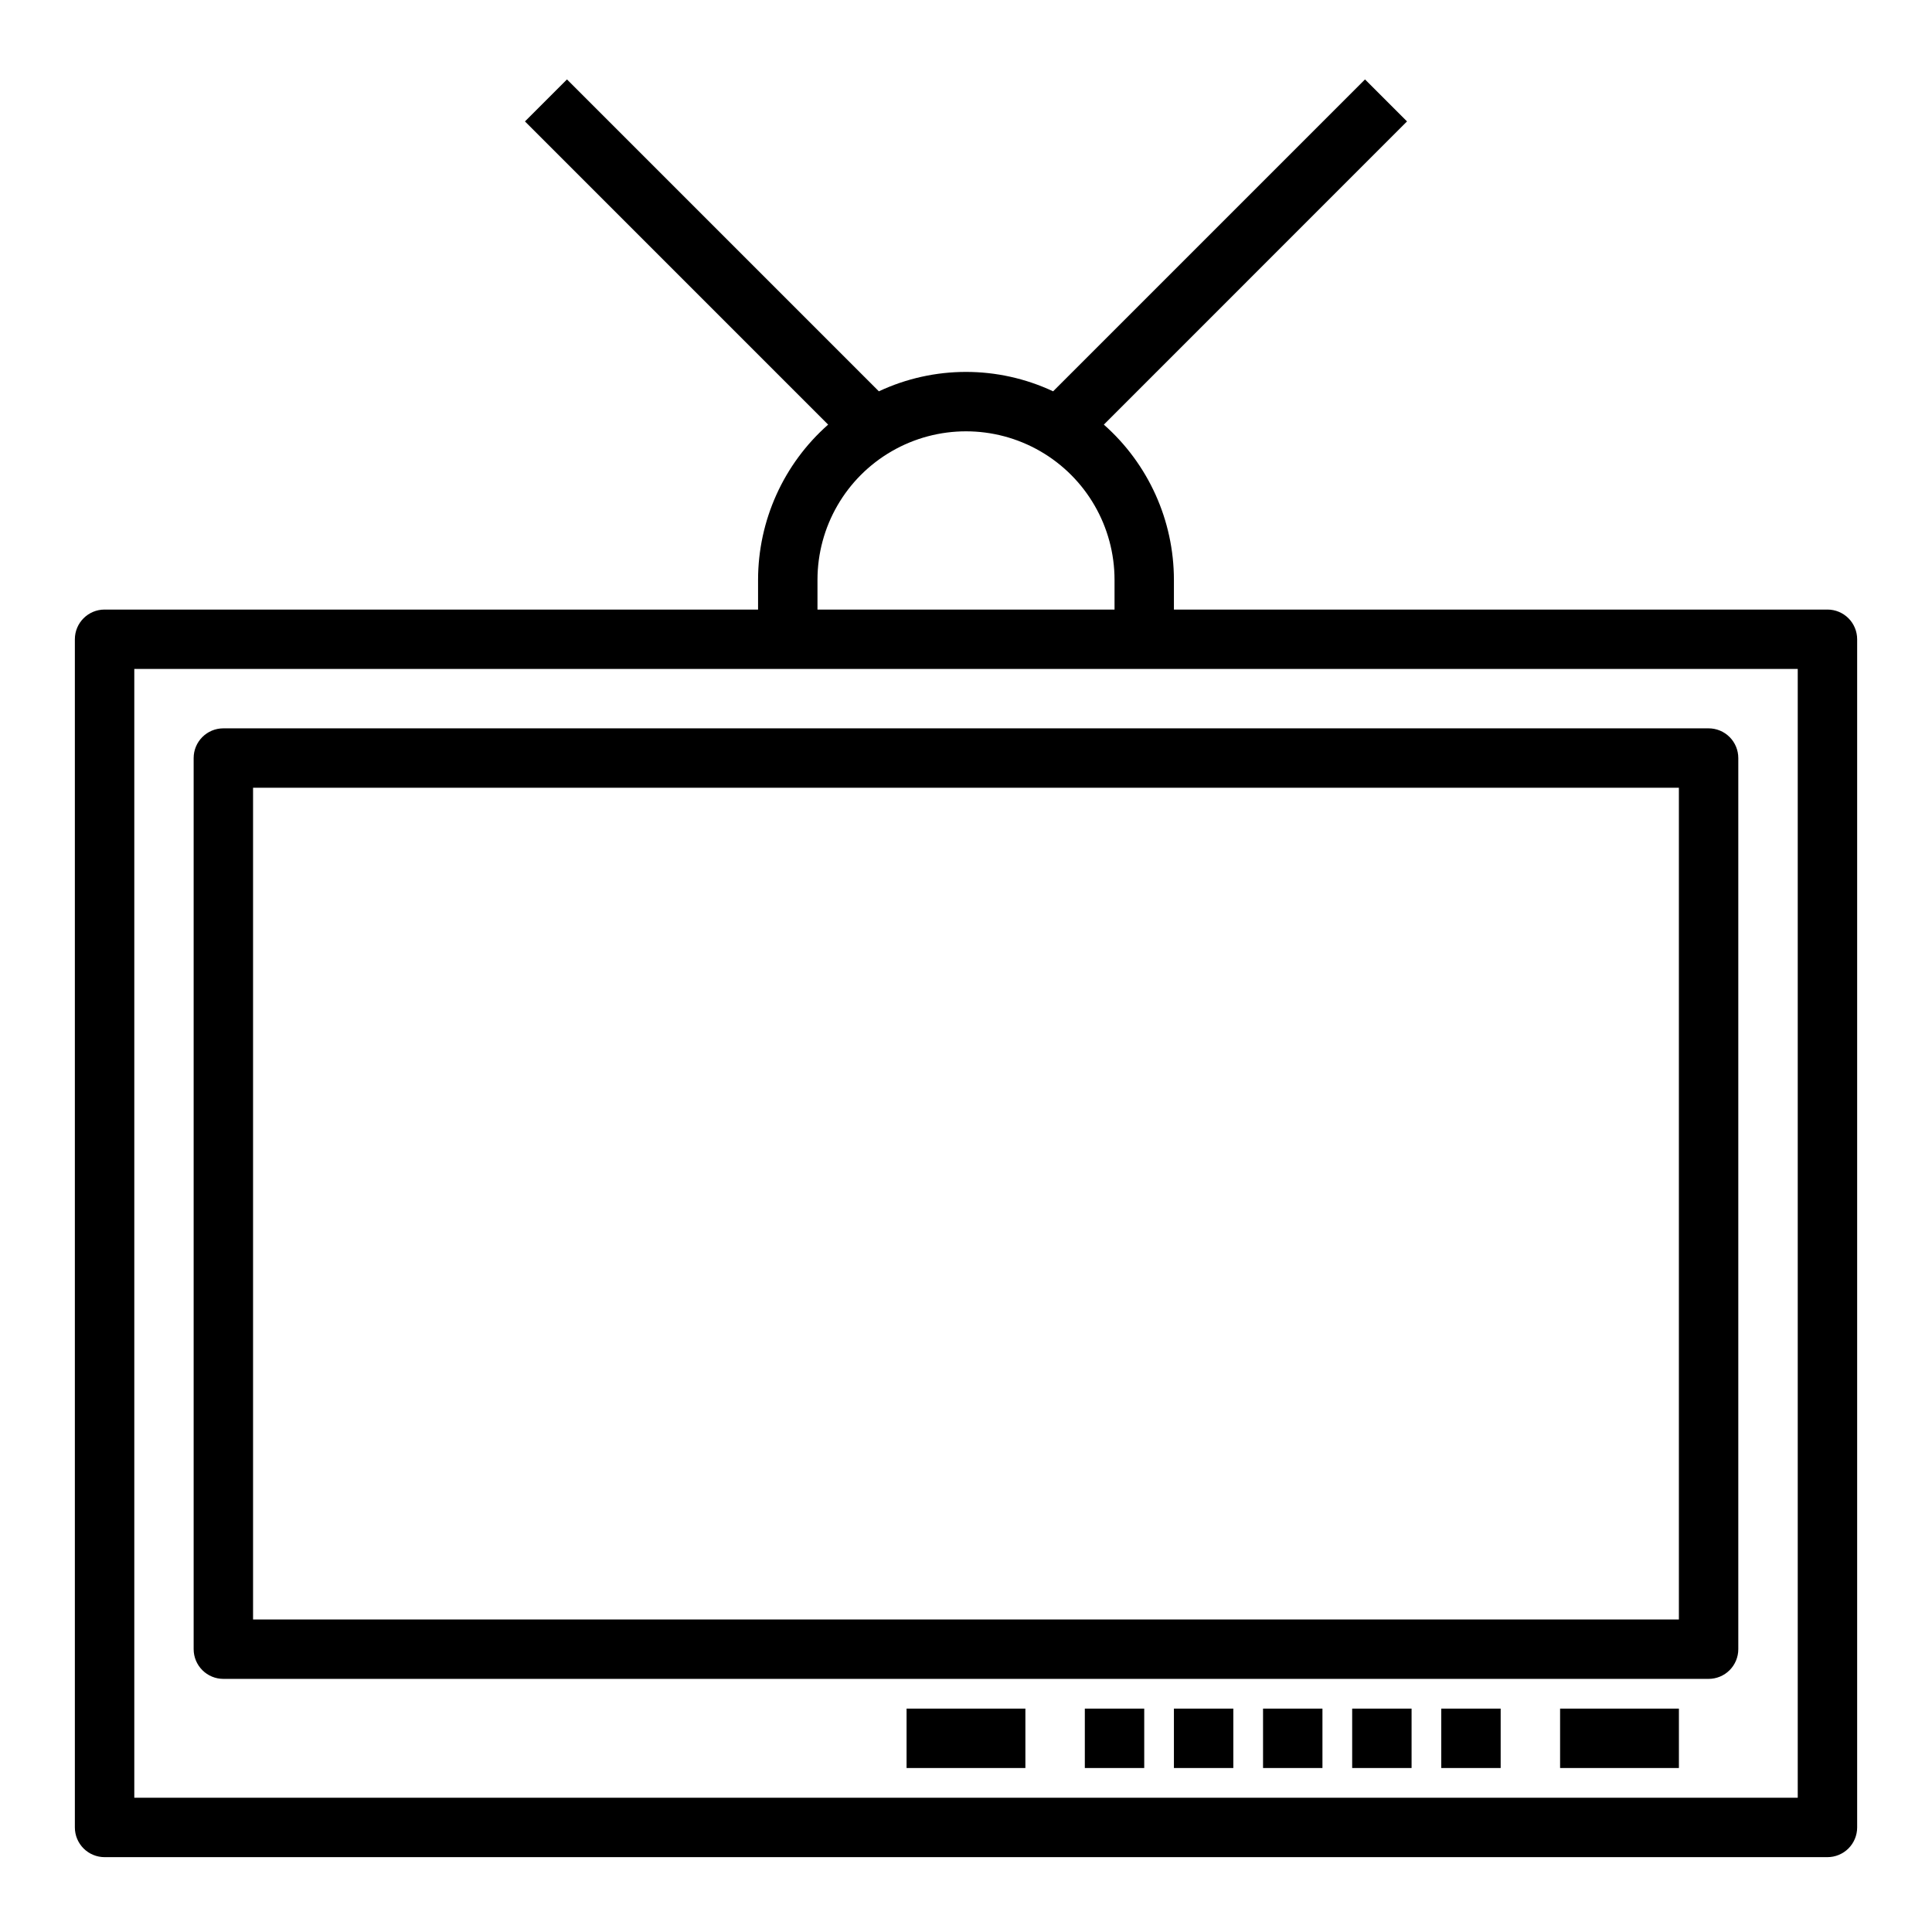
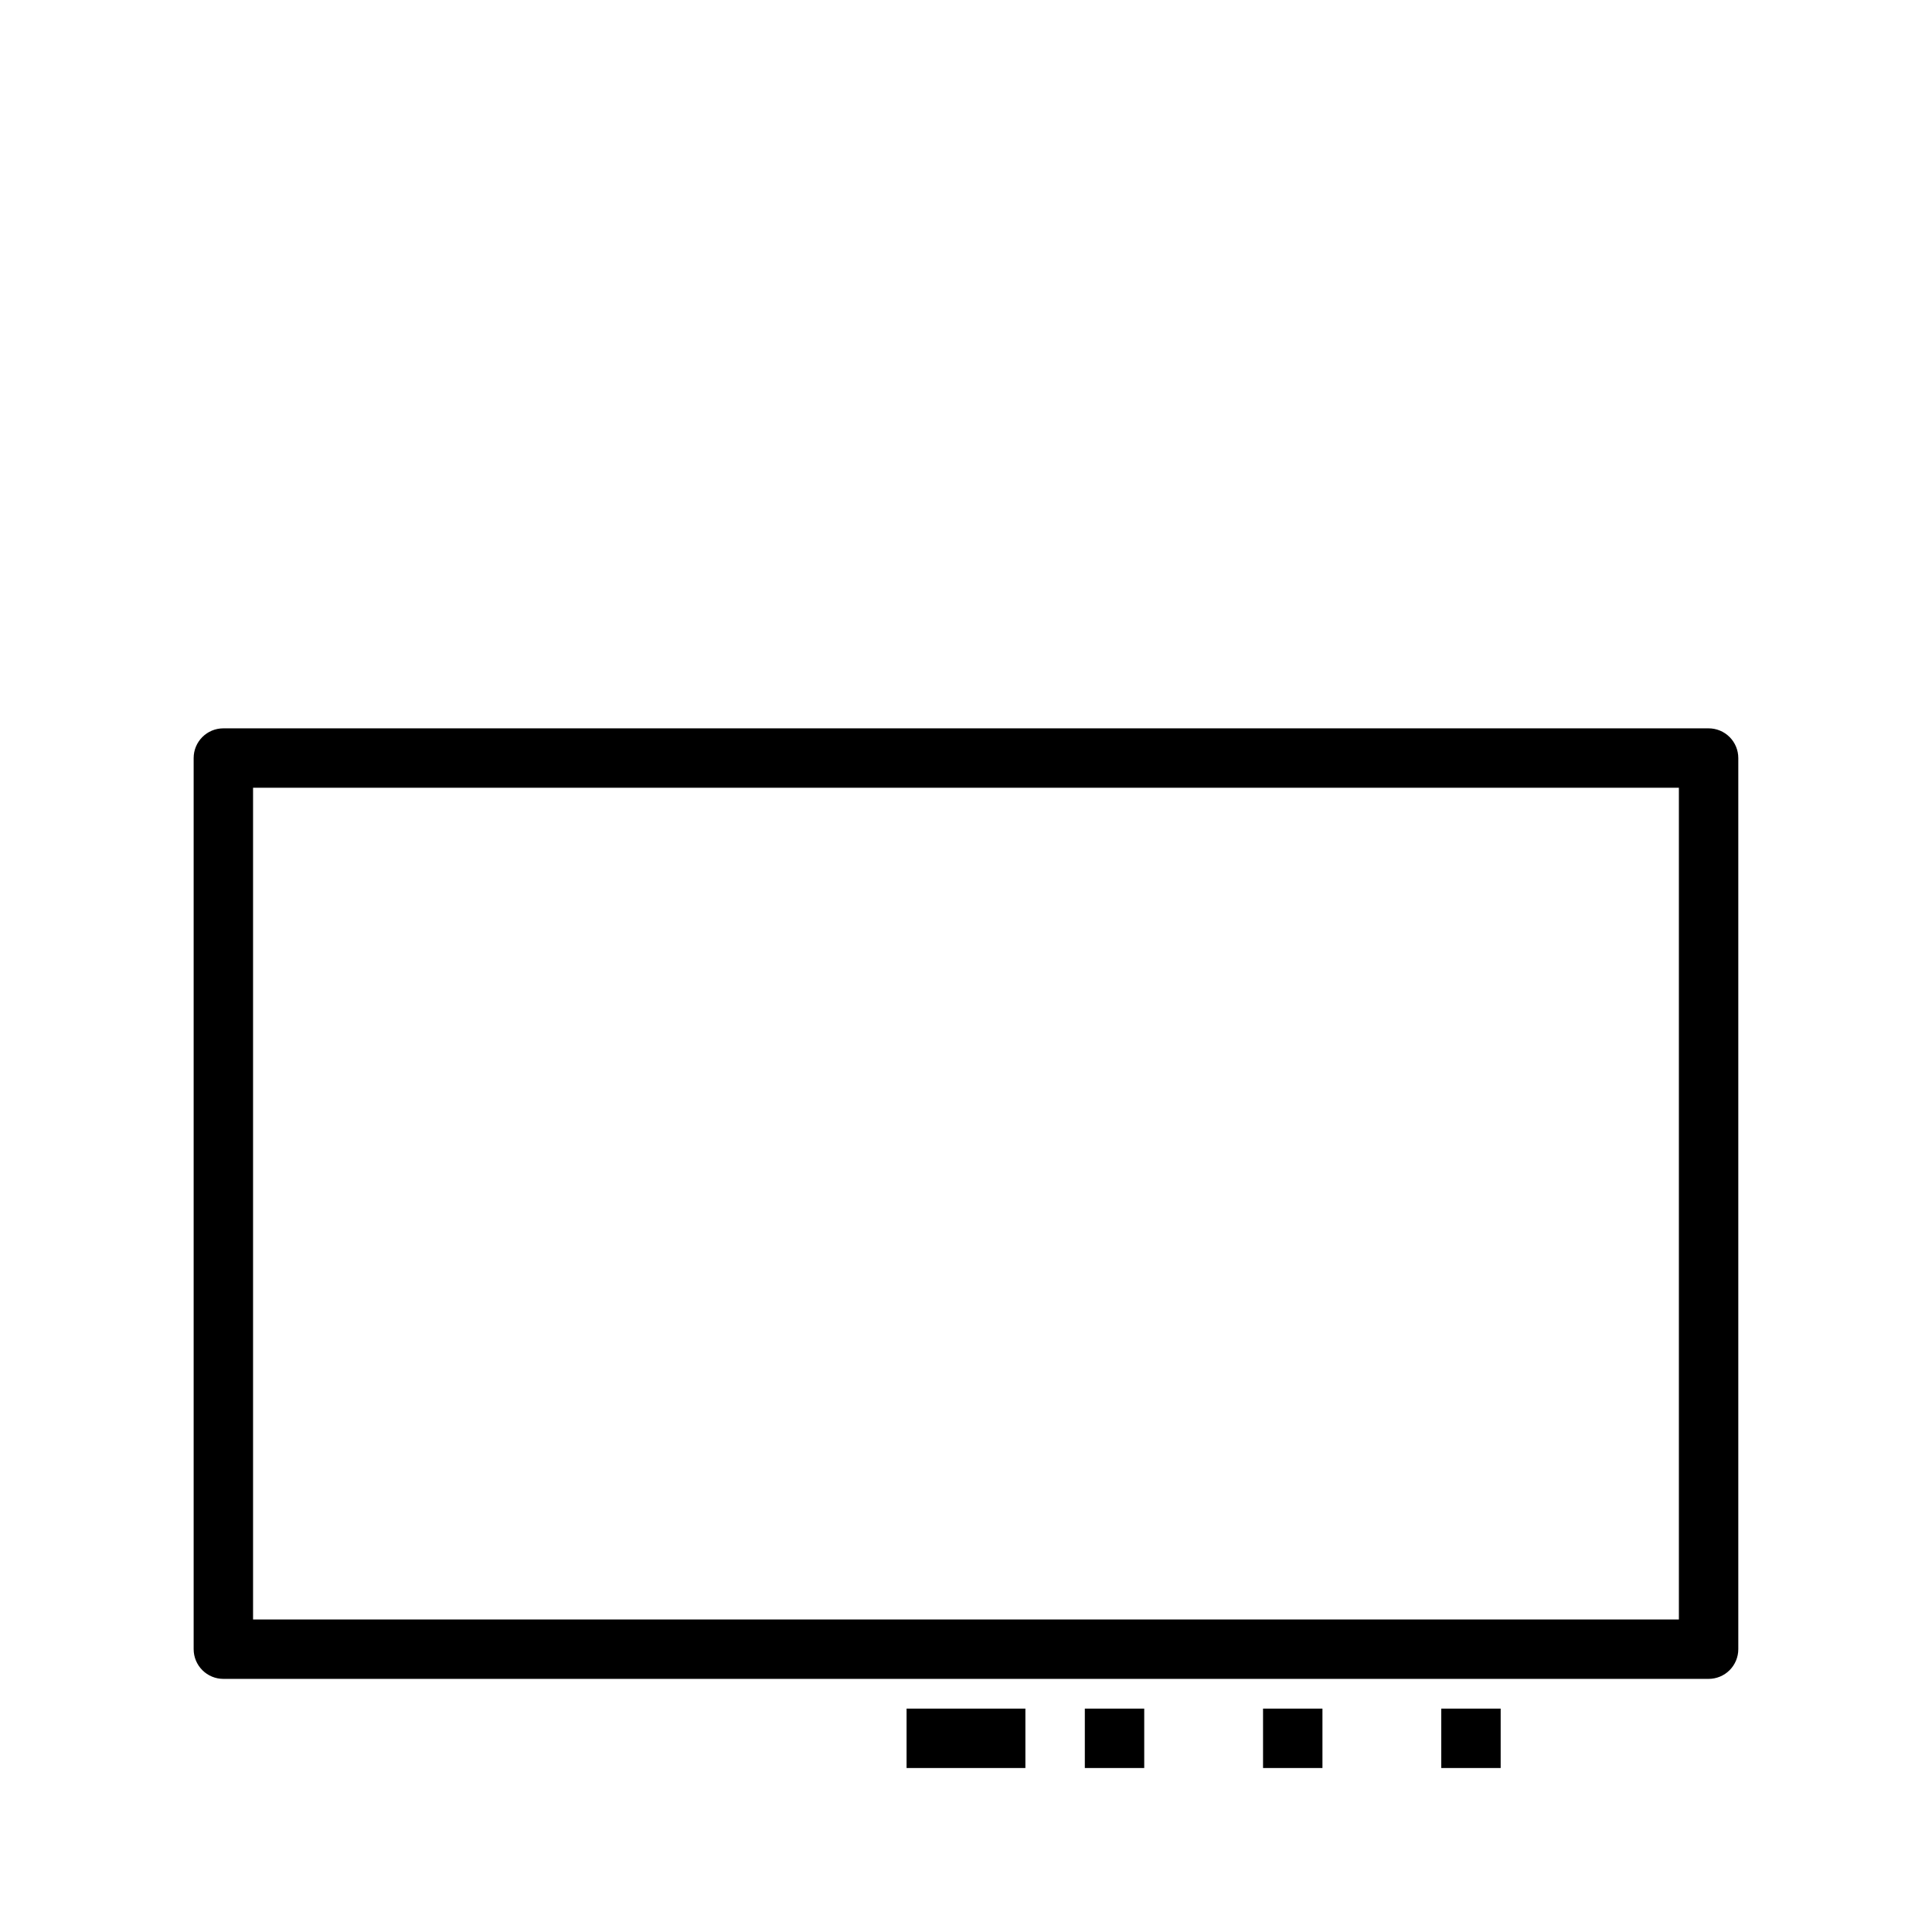
<svg xmlns="http://www.w3.org/2000/svg" fill="#000000" width="800px" height="800px" version="1.1" viewBox="144 144 512 512">
  <g>
-     <path d="m628.29 305.54h-173.19v-7.871c-0.008-15.742-6.769-30.723-18.57-41.141l80.344-80.352-11.133-11.129-82.656 82.656c-14.629-6.856-31.547-6.856-46.176 0l-82.656-82.656-11.133 11.129 80.344 80.352c-11.801 10.418-18.562 25.398-18.57 41.141v7.871h-173.18c-4.348 0-7.875 3.523-7.875 7.871v314.88c0 2.086 0.832 4.09 2.309 5.566 1.477 1.473 3.477 2.305 5.566 2.305h456.58c2.086 0 4.09-0.832 5.566-2.305 1.473-1.477 2.305-3.481 2.305-5.566v-314.88c0-2.086-0.832-4.09-2.305-5.566-1.477-1.477-3.481-2.305-5.566-2.305zm-267.65-7.871c0-14.062 7.504-27.059 19.684-34.09 12.176-7.031 27.18-7.031 39.359 0 12.176 7.031 19.68 20.027 19.68 34.09v7.871h-78.723zm259.78 322.75h-440.83v-299.14h440.83z" />
    <path d="m195.32 344.89v236.16c0 2.09 0.832 4.09 2.309 5.566 1.477 1.477 3.477 2.305 5.566 2.305h393.6c2.086 0 4.09-0.828 5.566-2.305 1.473-1.477 2.305-3.477 2.305-5.566v-236.16c0-2.09-0.832-4.09-2.305-5.566-1.477-1.477-3.481-2.305-5.566-2.305h-393.6c-4.348 0-7.875 3.523-7.875 7.871zm15.742 7.871h377.86v220.42h-377.86z" />
    <path d="m384.25 596.8h31.488v15.742h-31.488z" />
-     <path d="m557.44 596.8h31.488v15.742h-31.488z" />
    <path d="m431.49 596.8h15.742v15.742h-15.742z" />
-     <path d="m455.1 596.8h15.742v15.742h-15.742z" />
    <path d="m478.72 596.8h15.742v15.742h-15.742z" />
-     <path d="m502.34 596.8h15.742v15.742h-15.742z" />
-     <path d="m525.95 596.8h15.742v15.742h-15.742z" />
+     <path d="m525.95 596.8h15.742v15.742h-15.742" />
  </g>
</svg>